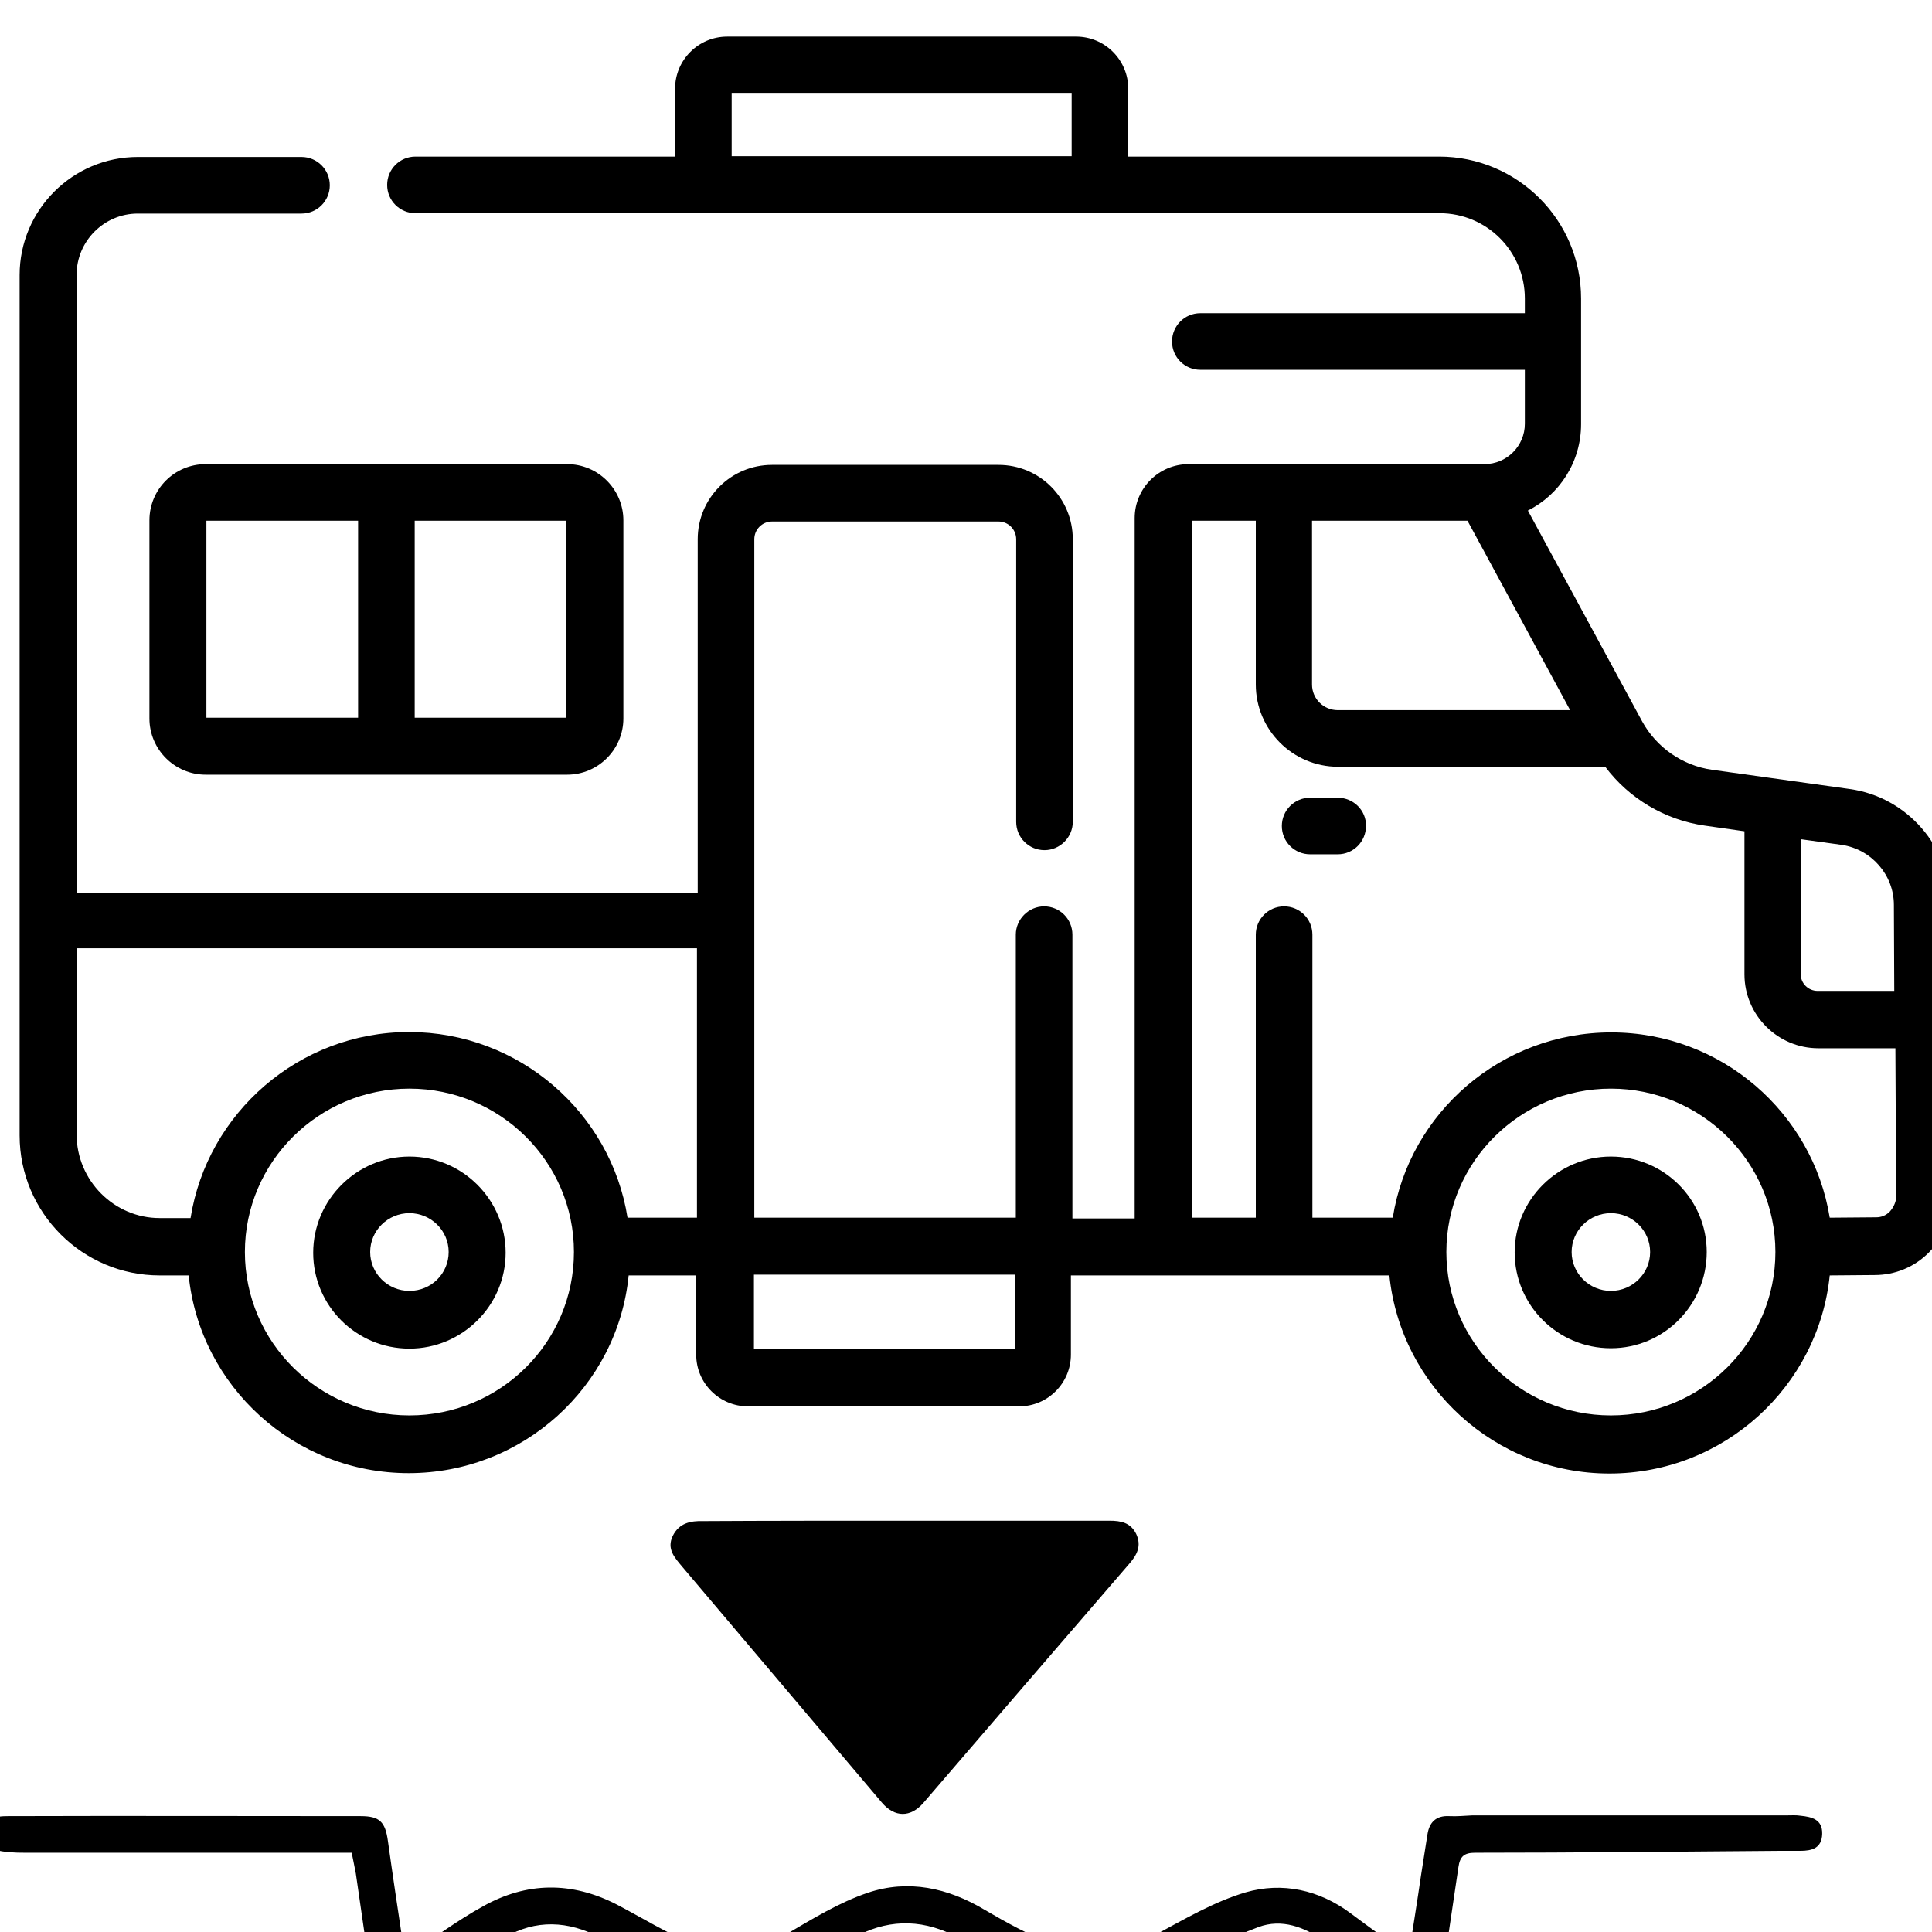
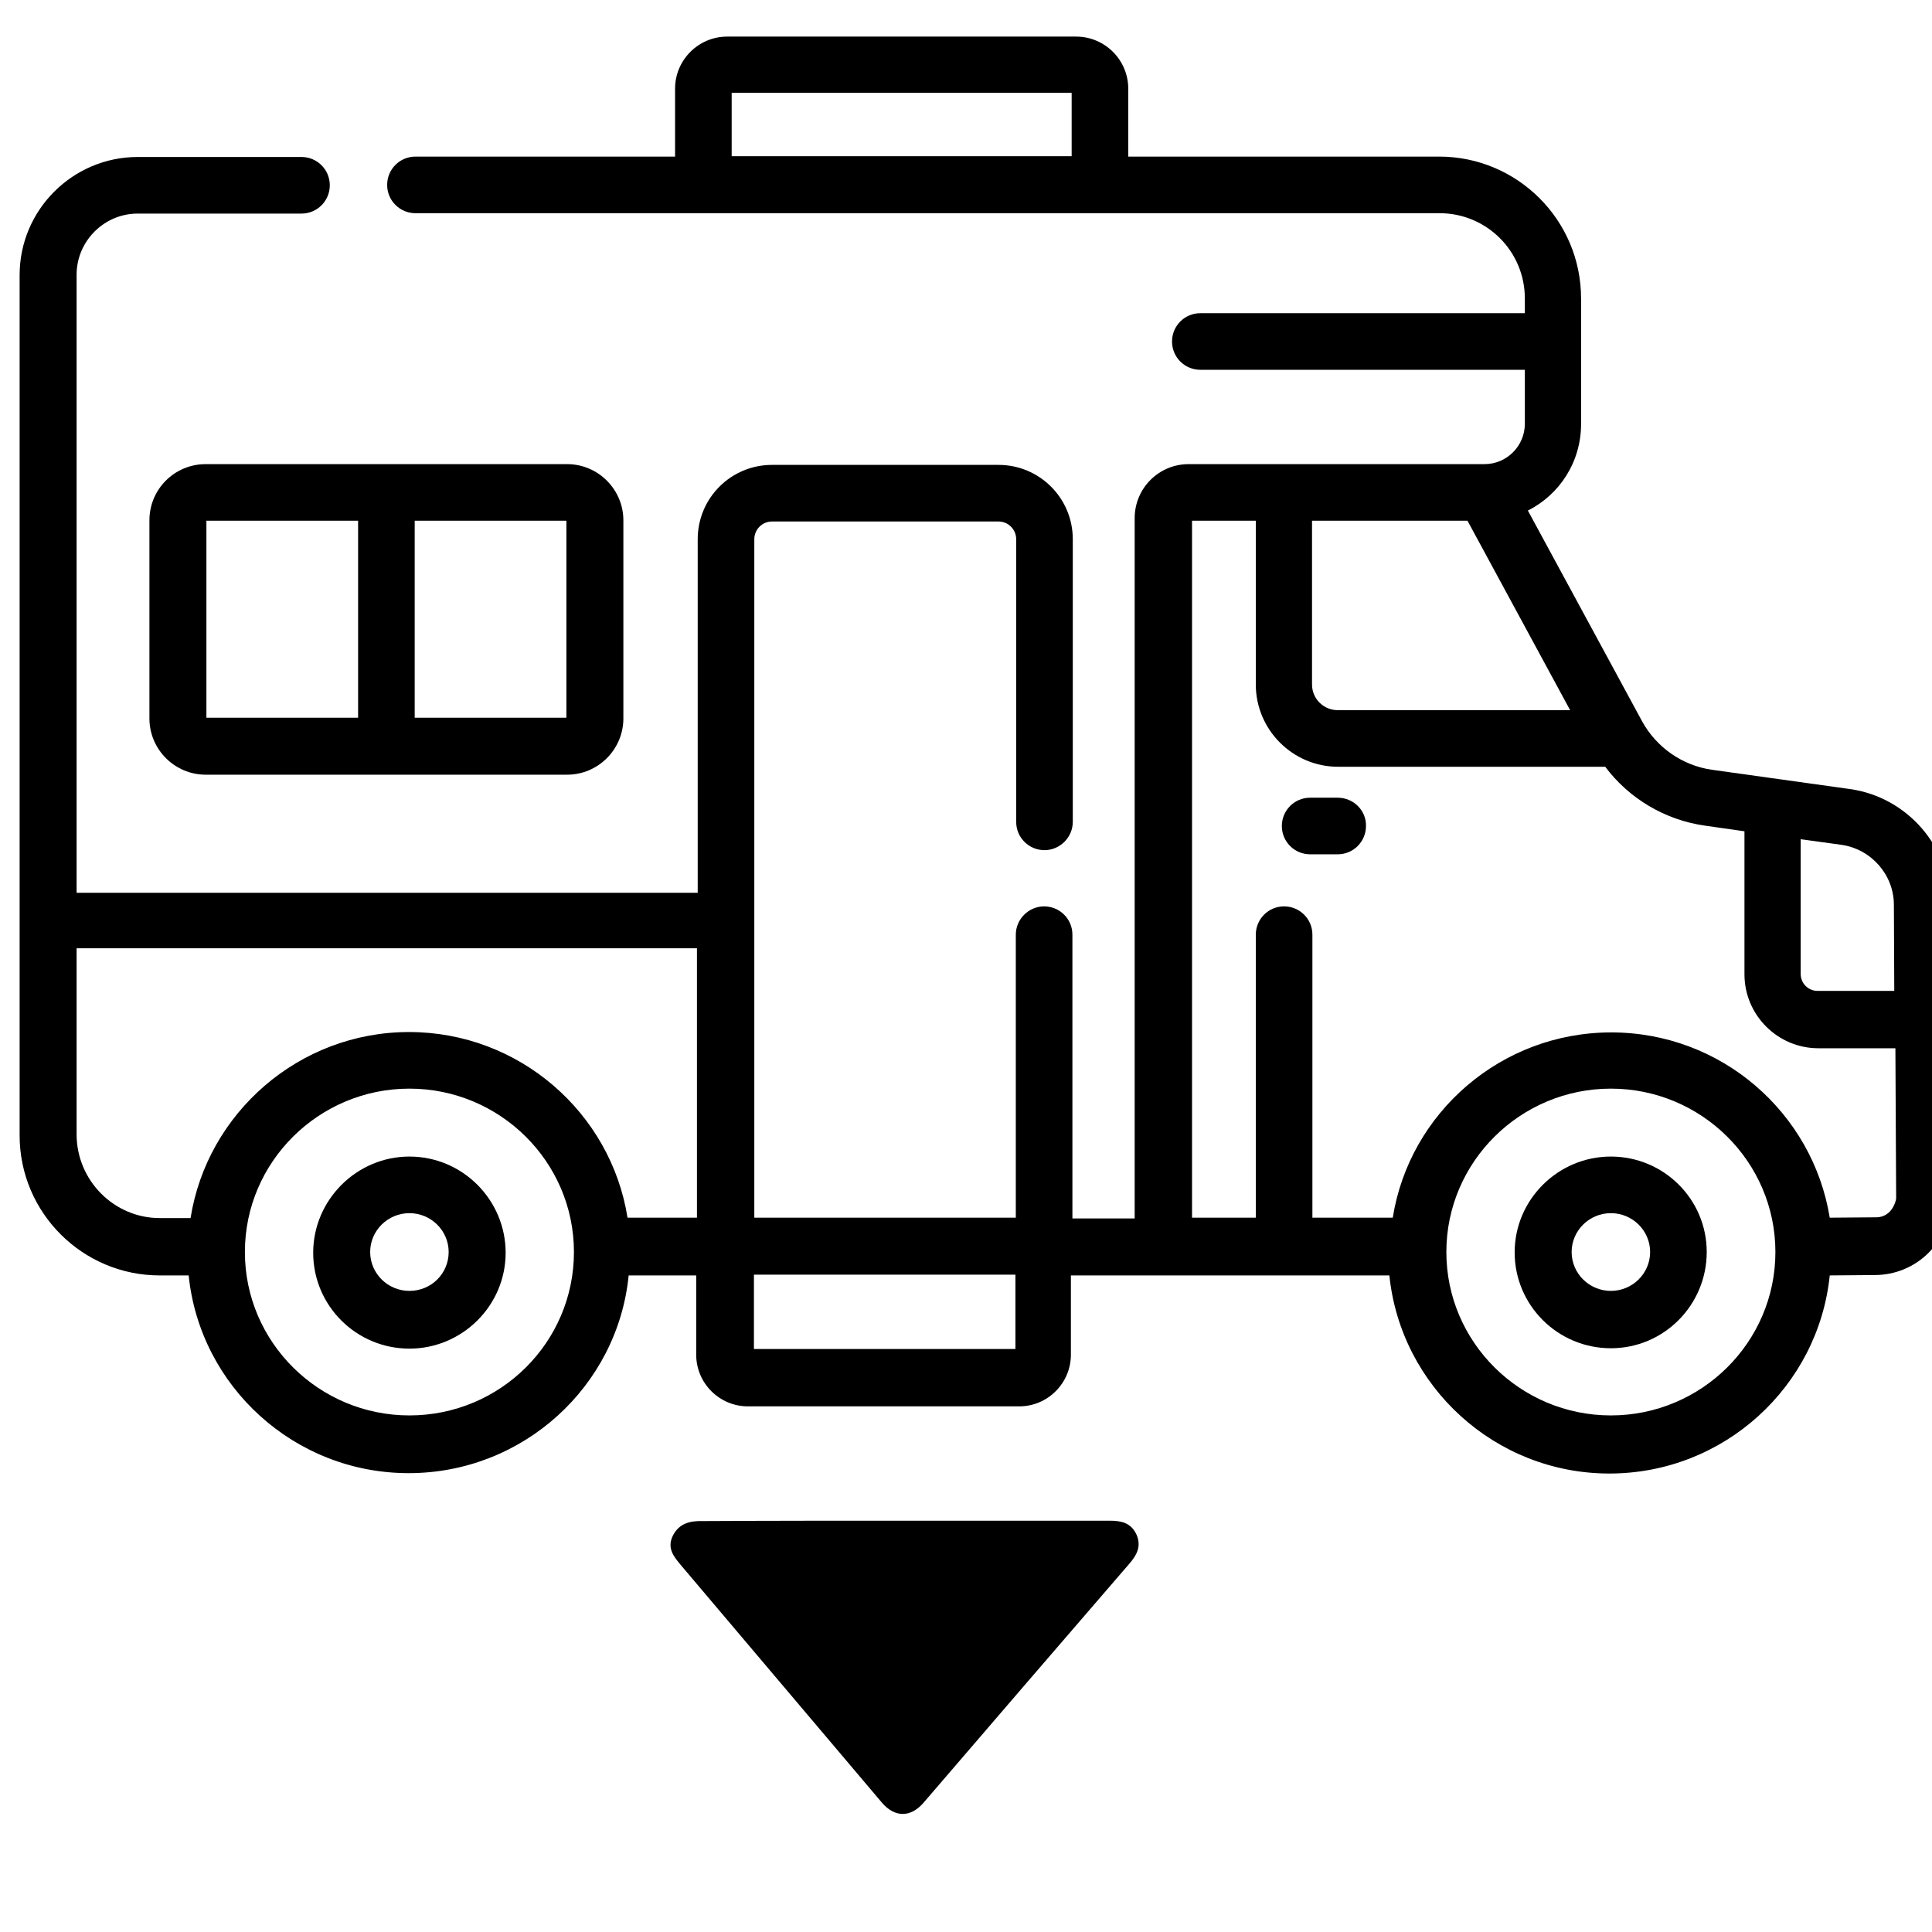
<svg xmlns="http://www.w3.org/2000/svg" version="1.1" id="Capa_1" x="0px" y="0px" viewBox="0 0 512 512" style="enable-background:new 0 0 512 512;" xml:space="preserve">
  <g>
    <path d="M516.9,239.8c0-15.4-11.5-28.6-26.7-30.7l-36.5-5.1c-7.8-1.1-14.7-5.9-18.5-12.8l-30.3-55.9c8.4-4.2,14.1-12.9,14.1-22.9 V79.1c0-20.8-16.9-37.6-37.6-37.6H299v-18c0-7.6-6.2-13.8-13.8-13.8h-92.5c-7.6,0-13.8,6.2-13.8,13.8v18h-68.8 c-4.2,0-7.5,3.4-7.5,7.5c0,4.2,3.4,7.5,7.5,7.5h271.4c12.5,0,22.6,10.1,22.6,22.6V83h-86c-4.2,0-7.5,3.4-7.5,7.5 c0,4.2,3.4,7.5,7.5,7.5h86v14.3c0,5.9-4.8,10.7-10.7,10.7H315c-7.9,0-14.3,6.4-14.3,14.3v185.6h-16.5v-75.2c0-4.2-3.4-7.5-7.5-7.5 s-7.5,3.4-7.5,7.5v75h-69.3V142.9c0-2.6,2.1-4.7,4.7-4.7h60c2.6,0,4.7,2.1,4.7,4.7v74.9c0,4.2,3.4,7.5,7.5,7.5s7.5-3.4,7.5-7.5 v-74.9c0-10.9-8.8-19.7-19.7-19.7h-60c-10.9,0-19.7,8.8-19.7,19.7v93.7H20.3V72.8c0-8.9,7.3-16.2,16.2-16.2h43.4 c4.2,0,7.5-3.4,7.5-7.5c0-4.2-3.4-7.5-7.5-7.5H36.5c-17.2,0-31.3,14-31.3,31.3v228c0,20.5,16.7,37.1,37.1,37.1H50 c3,29.4,28,52.4,58.3,52.4s55.4-23,58.3-52.4h17.9v21c0,7.6,6.2,13.7,13.7,13.7h71.9c7.6,0,13.7-6.2,13.7-13.7v-21h84.4 c3,29.4,28,52.5,58.3,52.5c30.4,0,55.4-23.1,58.4-52.5l11.9-0.1c5.4,0,10.5-2.1,14.3-5.9c3.8-3.8,5.9-8.9,5.9-14.3L516.9,239.8z M193.9,24.6H284v16.8h-90.1V24.6z M501.9,239.8l0.1,22.8h-20.3c-2.5,0-4.5-2-4.5-4.5v-35.7l10.9,1.5 C496,225.1,501.9,231.9,501.9,239.8L501.9,239.8z M347.7,138h41.2l27.2,50.2h-61.6c-3.7,0-6.8-3-6.8-6.8L347.7,138L347.7,138z M20.3,300.6v-49.3h164.4v71.4h-18.4c-4.4-27.8-28.7-49.2-57.9-49.2S54.9,295,50.5,322.8h-8.2C30.3,322.8,20.3,312.9,20.3,300.6z M108.5,375.1c-24,0-43.6-19.4-43.6-43.3s19.6-43.3,43.6-43.3s43.6,19.4,43.6,43.3S132.6,375.1,108.5,375.1L108.5,375.1z M269.1,357.5h-69.3v-19.7h69.3V357.5L269.1,357.5z M426.9,375.1c-24,0-43.6-19.4-43.6-43.3s19.6-43.3,43.6-43.3 s43.6,19.4,43.6,43.3S450.9,375.1,426.9,375.1L426.9,375.1z M500.8,321.1c-1,1-2.2,1.5-3.6,1.5l-12.3,0.1 c-4.5-27.8-28.7-49.1-57.9-49.1c-29.2,0-53.5,21.3-57.9,49.1h-21.3v-75c0-4.2-3.4-7.5-7.5-7.5c-4.2,0-7.5,3.4-7.5,7.5v75h-16.9V138 h16.9v43.4c0,12,9.8,21.8,21.8,21.8h70.8c6.3,8.4,15.8,14.1,26.4,15.6l10.5,1.5v37.9c0,10.8,8.8,19.6,19.6,19.6h20.4l0.2,39.8 C502.3,318.9,501.7,320.1,500.8,321.1L500.8,321.1z" />
    <path d="M354.5,211.4h-7.3c-4.2,0-7.5,3.4-7.5,7.5c0,4.2,3.4,7.5,7.5,7.5h7.3c4.2,0,7.5-3.4,7.5-7.5 C362.1,214.8,358.7,211.4,354.5,211.4z" />
    <path d="M426.9,306.5c-14,0-25.5,11.4-25.5,25.4s11.4,25.4,25.5,25.4s25.4-11.5,25.4-25.5S440.9,306.5,426.9,306.5z M426.9,342.1 c-5.7,0-10.4-4.6-10.4-10.3c0-5.7,4.7-10.3,10.4-10.3s10.4,4.6,10.4,10.3C437.3,337.5,432.6,342.1,426.9,342.1z" />
    <path d="M108.5,306.5C94.5,306.5,83,318,83,332s11.4,25.4,25.5,25.4c14,0,25.5-11.4,25.5-25.4S122.6,306.5,108.5,306.5z M108.5,342.1c-5.7,0-10.4-4.6-10.4-10.3c0-5.7,4.7-10.3,10.4-10.3s10.4,4.6,10.4,10.3C118.9,337.5,114.3,342.1,108.5,342.1z" />
    <path d="M39.6,137.9v52.5c0,8.2,6.7,14.9,14.9,14.9h95.8c8.2,0,14.9-6.7,14.9-14.9v-52.5c0-8.2-6.7-14.9-14.9-14.9H54.5 C46.3,123,39.6,129.6,39.6,137.9L39.6,137.9z M150.1,190.2h-40.2V138h40.2V190.2z M54.7,138h40.2v52.2H54.7V138z" />
  </g>
-   <path d="M107.6,518.5c7.1-4.7,13.5-9.5,20.4-13.3c11.6-6.5,23.5-6.6,35.4-0.5c6.7,3.5,13.1,7.5,20.1,10.4c8.5,3.6,16.7,2.3,24.7-2.4 c7-4.1,14.1-8.5,21.8-11.1c10.7-3.6,21.2-1.3,30.9,4.5c5.8,3.4,11.8,6.7,18,9.1c9.3,3.6,18.3,2.4,27.2-2.4c7.8-4.2,15.6-8.8,24-11.3 c9.7-2.8,19.5-0.7,27.9,5.6c4.8,3.6,9.7,7.1,15.3,11.2c1.2-7.7,2.3-14.5,3.3-21.4c0.6-3.6,1.1-7.2,1.7-10.8c0.5-3.2,2.3-5,5.8-4.8 c2,0.1,4-0.1,6.1-0.2c27.8,0,55.6,0,83.4,0c1.2,0,2.4-0.1,3.6,0.1c3,0.3,5.8,1,5.7,4.8c-0.1,3.8-2.7,4.5-5.8,4.5c-1.9,0-3.8,0-5.7,0 c-26.8,0.2-53.6,0.5-80.5,0.5c-2.9,0-4,1-4.4,3.8c-4.7,32-9.6,64.1-14.4,96.1c-1.2,7.8-2.3,15.7-3.4,23.5 c-1.5,10.3-6.6,14.7-17.1,15c-0.5,0-1.1,0-1.6,0c-73.1,0-146.2,0-219.3,0c-2.3,0-4.6-0.3-6.8-0.7c-6.6-1.2-10.9-5.9-11.8-12.5 c-4-26.7-8-53.4-12-80.2c-2-13.2-3.9-26.3-5.8-39.5c-0.3-1.7-0.7-3.4-1.1-5.5c-1.7,0-3.3,0-4.9,0c-27.2,0-54.5,0-81.7,0 c-2.7,0-5.5-0.1-8-0.8c-1.5-0.4-3.3-2.2-3.5-3.5c-0.2-1.4,1.2-3.4,2.4-4.4c1.1-0.9,3-1,4.6-1c31.2-0.1,62.3,0,93.5,0 c5,0,6.5,1.5,7.2,6.6c1.3,9.3,2.7,18.6,4.1,27.9C106.8,516.5,107.2,517.2,107.6,518.5z M117.5,587.8c4.1-2.7,7.5-5,10.9-7.3 c11.3-7.3,23.1-8.5,35.3-2.7c5.7,2.7,11.2,5.9,16.7,9.1c6.9,4,14.2,5.5,21.6,2.9c5.6-2,10.9-5.2,15.9-8.5 c13.5-8.7,27.3-9.7,41.6-2.2c5.5,2.9,11,5.7,16.4,8.7c8.9,4.9,17.8,4.7,26.7,0.3c5.7-2.8,11.2-5.9,16.6-9.1c11.4-6.8,26-6,36.8,2.1 c2.2,1.6,4.5,3,7.3,4.8c1-7.1,1.7-13.2,2.9-19.2c0.6-3.1-0.4-4.8-2.7-6.4c-4.5-3.2-9-6.4-13.3-9.8c-3.9-3-8.3-4-13.1-4.3 c-8.7-0.6-15.2,4.4-21.8,8.4c-16.3,9.8-32.5,11.3-49.3,1.7c-5-2.9-10-6.1-15.4-7.9c-4.8-1.6-10.2-2.3-15.3-2.2 c-7.6,0.2-13.5,5.1-19.5,9.1c-10.1,6.7-21.1,9.5-32.7,6.1c-7.6-2.3-14.8-6.4-21.8-10.4c-9.5-5.5-19-7-28.7-1.6 c-5.9,3.3-11.2,7.4-16.8,11.2c-0.9,0.6-2,1.9-1.9,2.7C114.9,571.2,116.2,579,117.5,587.8z M240.2,620.6c35.1,0,70.1,0,105.2,0 c13.8,0,12.4,1.7,14.7-12.3c1.7-10.4,1.8-10.4-6.8-16.8c-1.2-0.9-2.4-1.8-3.6-2.7c-7.7-5.7-15.9-6.2-24.3-2.1 c-5.7,2.8-11.1,6-16.6,9.1c-11,6.3-22.6,6.8-34.1,2.2c-7.1-2.8-13.8-6.7-20.4-10.6c-8.4-4.8-16.9-5.2-25.4-1 c-4.7,2.3-9,5.4-13.5,8.1c-12.1,7.3-24.6,8.3-37.4,2.1c-6.4-3.1-12.3-7.2-18.7-10.3c-7.5-3.6-15.3-3.4-22.5,0.6 c-5.3,2.9-10.2,6.6-15,10.3c-1.3,1-2.2,3.3-2.1,5c0.2,4.1,1,8.3,1.7,12.4c0.8,5.2,1.8,5.9,7.2,5.9 C165.8,620.6,203,620.6,240.2,620.6z M112.1,550.8c4.8-3.2,8.9-6,13.1-8.7c11.3-7.2,23.3-7.8,35.5-2.6c4.9,2.1,9.6,4.9,14.2,7.7 c8.1,5,16.8,7.5,25.8,4.3c6.2-2.2,11.8-6.3,17.6-9.6c12.4-7.2,25.2-7.9,38.2-1.9c7,3.2,13.6,7.2,20.5,10.5c8.3,4,16.8,3.5,25-0.2 c5.9-2.7,11.4-6.1,17-9.2c14-7.7,27.3-6.2,40,3.2c2.9,2.1,5.8,4.1,9.5,6.8c1-6.5,1.7-12.2,2.8-17.8c0.5-2.5-0.2-4-2.1-5.5 c-6.1-4.4-12.1-9-18.2-13.4c-5.3-3.7-11.3-6-17.5-3.7c-8,3-15.7,7-23.2,11c-12.2,6.5-24.7,7.2-37.2,1.6c-7-3.1-13.6-7.1-20.5-10.5 c-9-4.4-18-4.1-26.7,0.9c-4.3,2.5-8.4,5.3-12.7,7.8c-11.4,6.5-23.2,7.4-35.2,2.1c-6.5-2.9-12.6-6.7-18.9-10.1 c-8.5-4.5-17.2-4.9-25.4,0c-7.6,4.5-14.7,9.9-22.2,14.8c-2,1.3-2.8,2.7-2.2,5c0.3,1.3,0.4,2.7,0.6,4 C110.6,541.5,111.3,545.8,112.1,550.8z" />
  <path d="M240.2,403c17.9,0,35.8,0,53.8,0c3.1,0,5.6,0.5,7.1,3.5c1.5,3.2,0.2,5.6-1.9,8c-18.2,21.1-36.4,42.2-54.5,63.3 c-3.4,3.9-7.6,3.9-11-0.1c-17.6-20.8-35.3-41.7-52.9-62.5c-2-2.4-4.2-4.7-2.5-8.2c1.7-3.4,4.7-4,8.1-3.9 C204.3,403,222.3,403,240.2,403z" />
</svg>